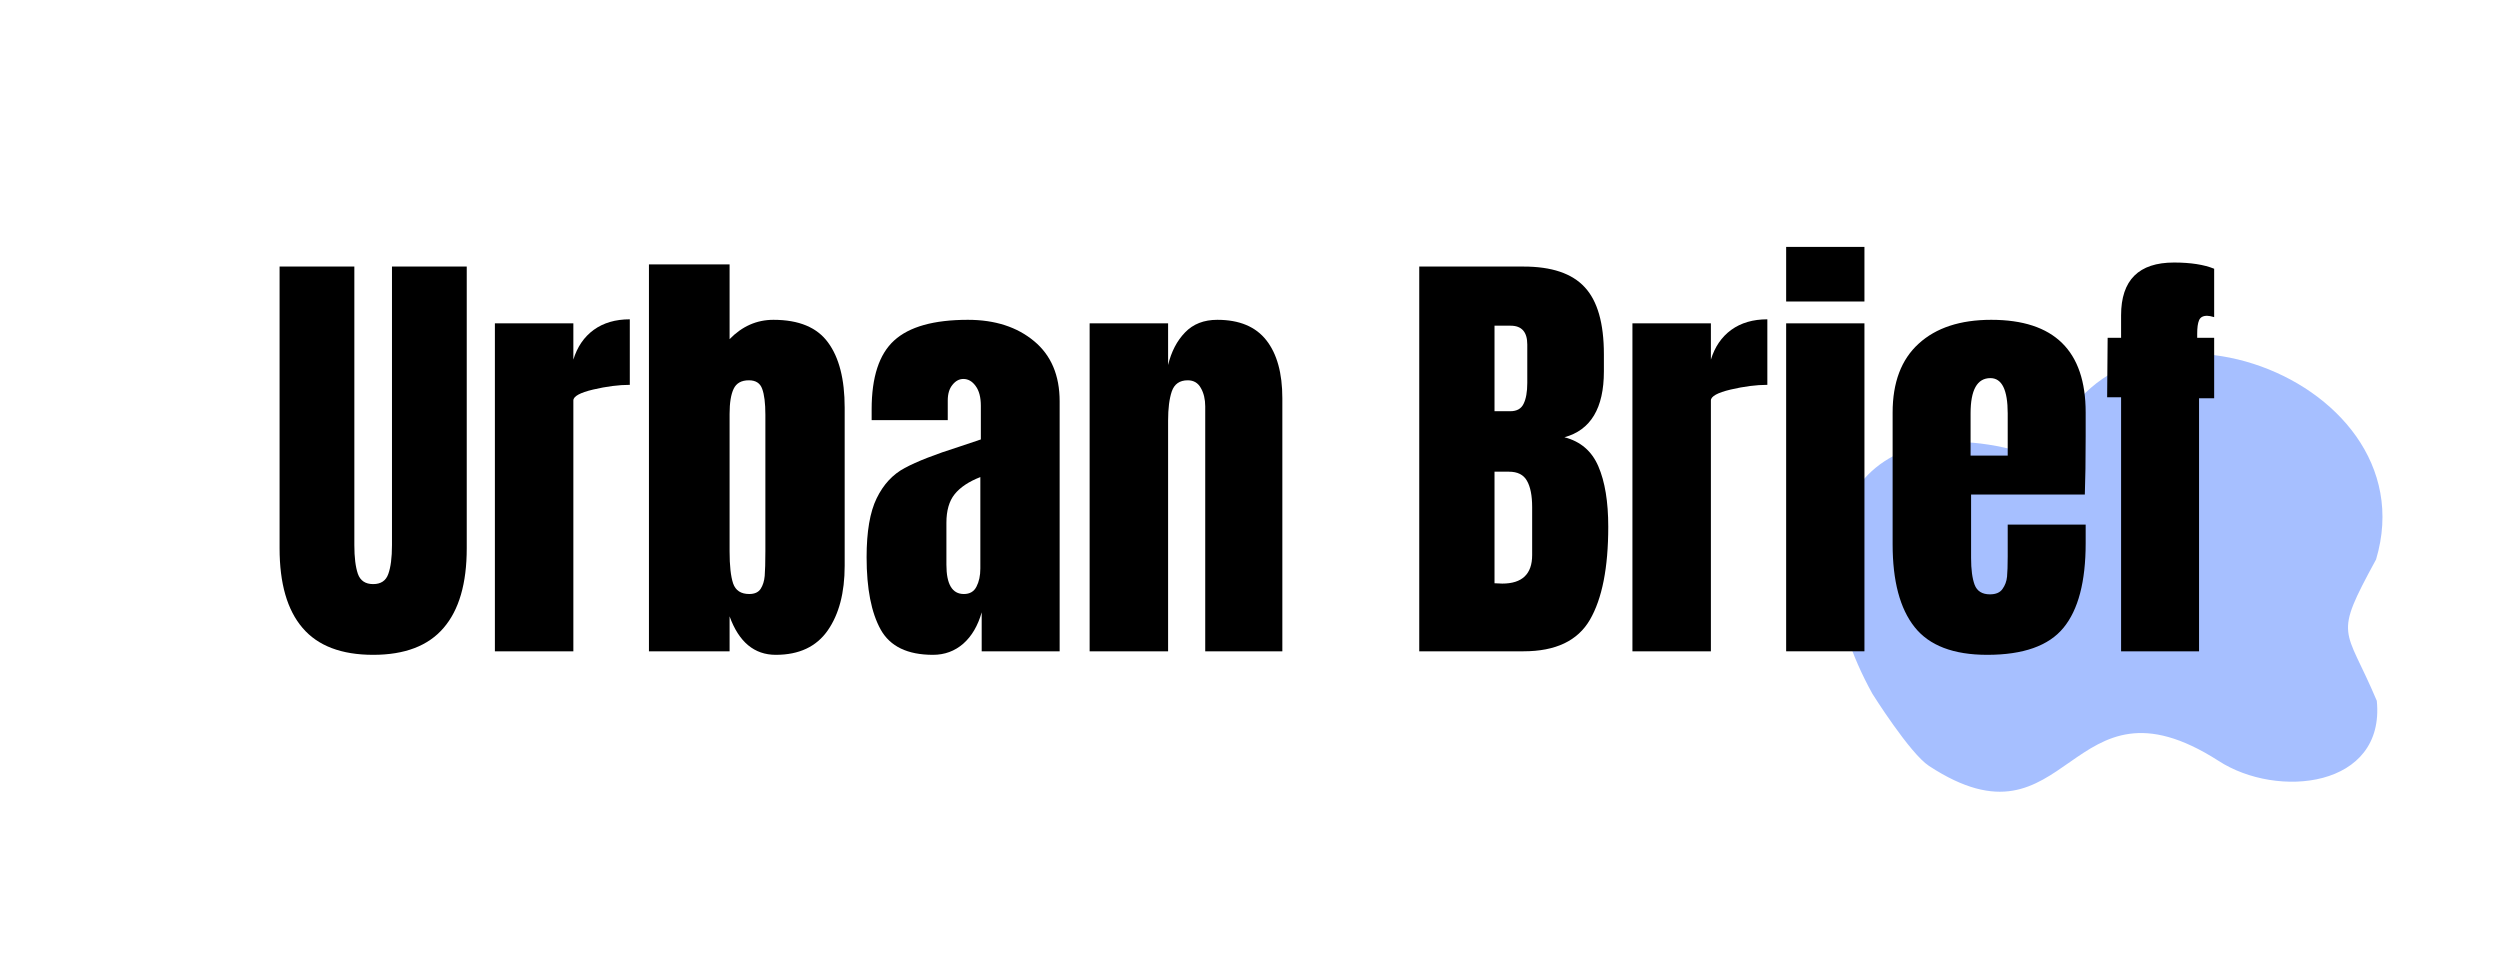
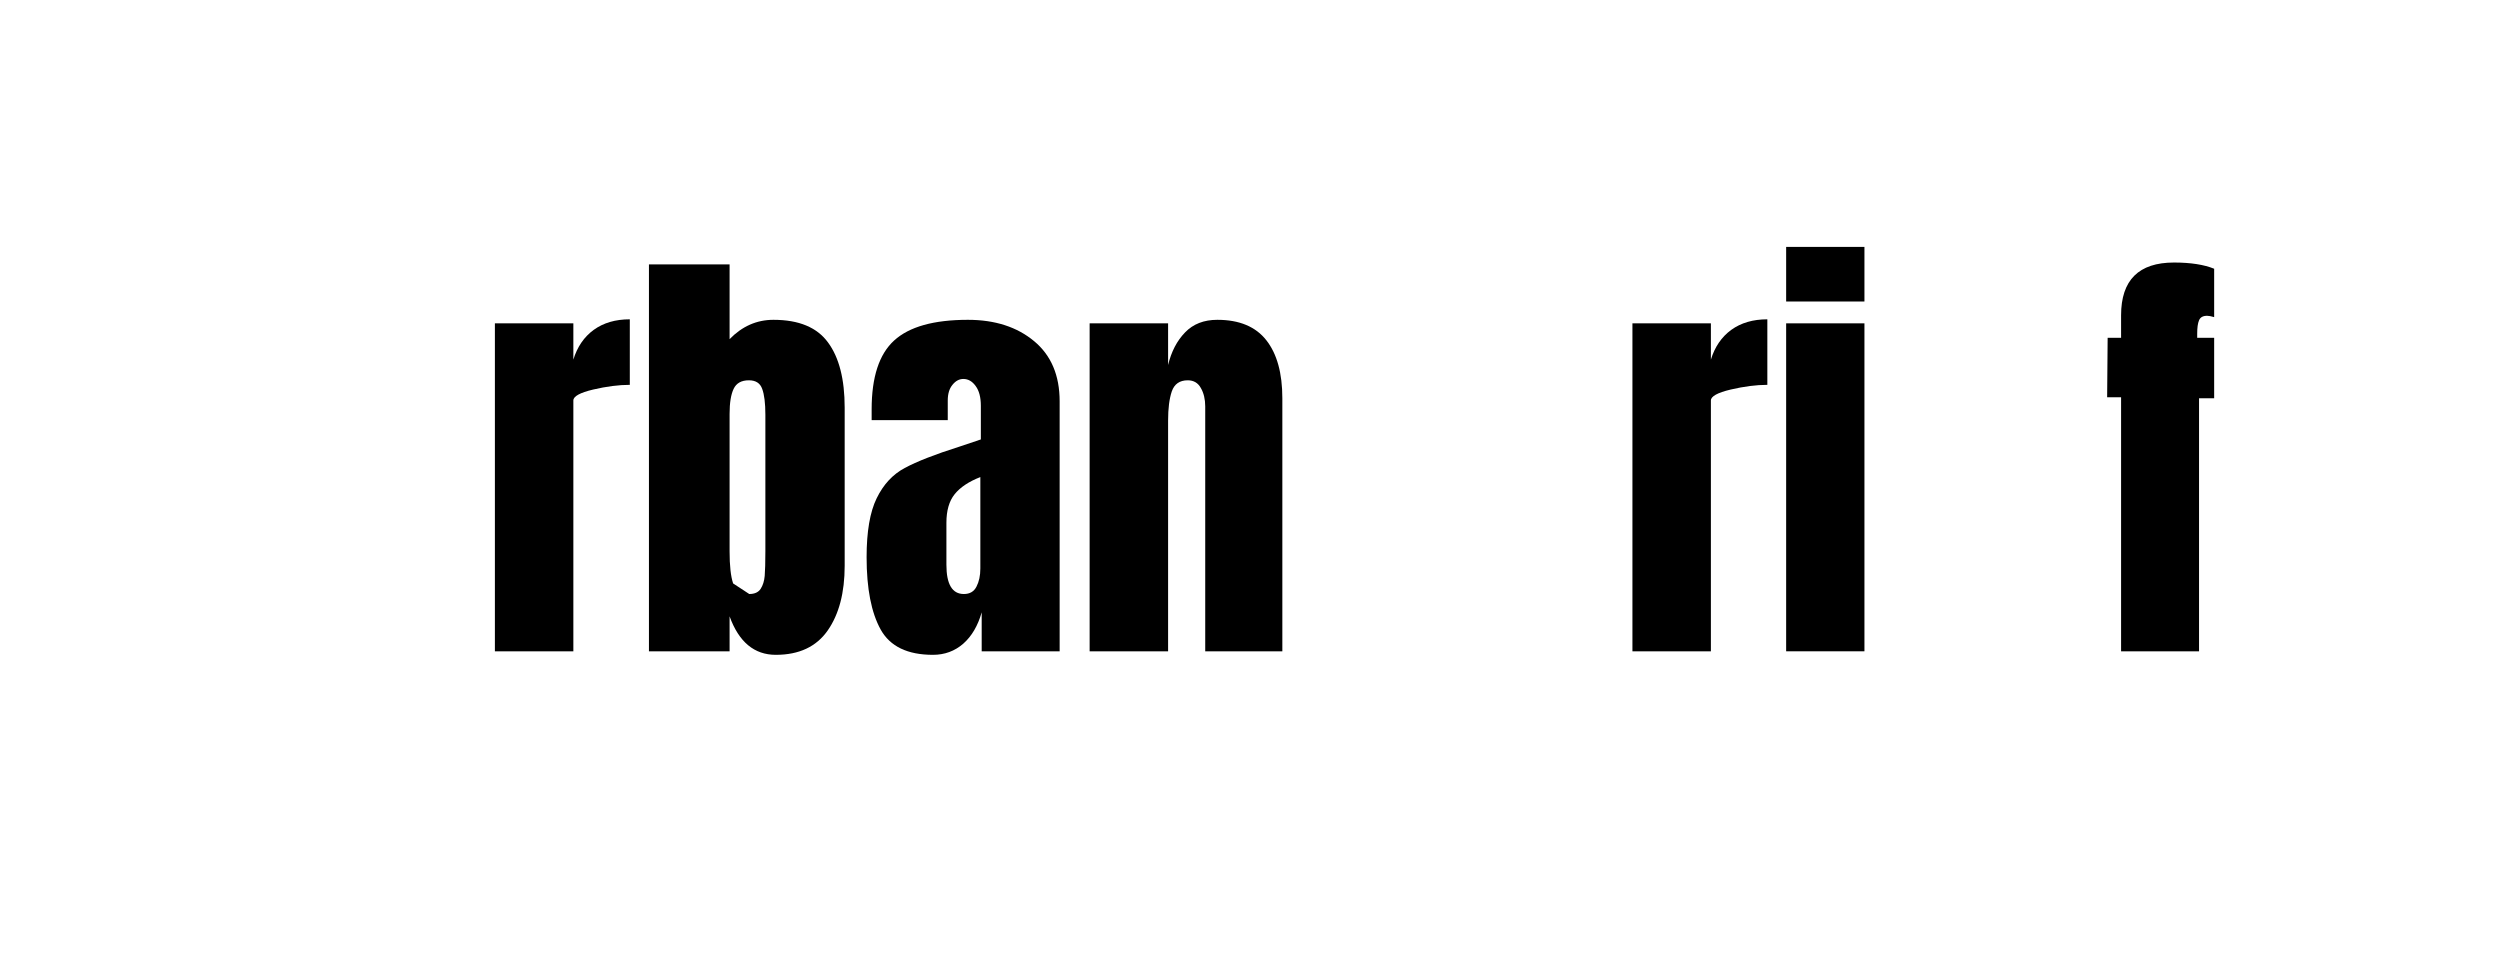
<svg xmlns="http://www.w3.org/2000/svg" width="310" zoomAndPan="magnify" viewBox="0 0 232.5 89.25" height="119" preserveAspectRatio="xMidYMid meet" version="1.0">
  <defs>
    <g />
  </defs>
-   <path fill="#a6bfff" d="M 174.137 64.527 C 165.965 49.785 172.531 36.242 190.383 42.809 C 195.535 24.082 226.199 34.535 220.973 52.031 C 216.941 59.438 218.078 58.133 221.043 65.176 C 221.84 73.27 211.785 74.324 206.316 70.754 C 192.266 61.758 192.57 79.859 179.395 71.23 C 177.613 70.066 174.137 64.527 174.137 64.527 Z M 174.137 64.527 " fill-opacity="1" fill-rule="nonzero" />
  <g fill="#000000" fill-opacity="1">
    <g transform="translate(24.829, 60.571)">
      <g>
-         <path d="M 9.875 0.328 C 6.926 0.328 4.738 -0.504 3.312 -2.172 C 1.883 -3.836 1.172 -6.305 1.172 -9.578 L 1.172 -35.781 L 8.125 -35.781 L 8.125 -9.875 C 8.125 -8.738 8.234 -7.848 8.453 -7.203 C 8.68 -6.566 9.156 -6.25 9.875 -6.25 C 10.594 -6.25 11.062 -6.562 11.281 -7.188 C 11.508 -7.812 11.625 -8.707 11.625 -9.875 L 11.625 -35.781 L 18.578 -35.781 L 18.578 -9.578 C 18.578 -6.305 17.859 -3.836 16.422 -2.172 C 14.992 -0.504 12.812 0.328 9.875 0.328 Z M 9.875 0.328 " />
-       </g>
+         </g>
    </g>
  </g>
  <g fill="#000000" fill-opacity="1">
    <g transform="translate(44.572, 60.571)">
      <g>
        <path d="M 1.453 -30.5 L 8.75 -30.5 L 8.75 -27.125 C 9.113 -28.312 9.742 -29.234 10.641 -29.891 C 11.547 -30.547 12.664 -30.875 14 -30.875 L 14 -24.781 C 12.969 -24.781 11.832 -24.633 10.594 -24.344 C 9.363 -24.051 8.75 -23.711 8.75 -23.328 L 8.75 0 L 1.453 0 Z M 1.453 -30.5 " />
      </g>
    </g>
  </g>
  <g fill="#000000" fill-opacity="1">
    <g transform="translate(58.899, 60.571)">
      <g>
-         <path d="M 13.25 0.328 C 11.25 0.328 9.816 -0.863 8.953 -3.25 L 8.953 0 L 1.453 0 L 1.453 -35.984 L 8.953 -35.984 L 8.953 -29.031 C 10.117 -30.227 11.477 -30.828 13.031 -30.828 C 15.395 -30.828 17.086 -30.125 18.109 -28.719 C 19.141 -27.32 19.656 -25.301 19.656 -22.656 L 19.656 -7.953 C 19.656 -5.453 19.129 -3.445 18.078 -1.938 C 17.023 -0.426 15.414 0.328 13.25 0.328 Z M 10.781 -5.328 C 11.281 -5.328 11.633 -5.488 11.844 -5.812 C 12.051 -6.133 12.176 -6.535 12.219 -7.016 C 12.258 -7.504 12.281 -8.266 12.281 -9.297 L 12.281 -22 C 12.281 -23.082 12.18 -23.883 11.984 -24.406 C 11.797 -24.938 11.383 -25.203 10.75 -25.203 C 10.051 -25.203 9.578 -24.938 9.328 -24.406 C 9.078 -23.883 8.953 -23.109 8.953 -22.078 L 8.953 -9.297 C 8.953 -7.961 9.062 -6.969 9.281 -6.312 C 9.508 -5.656 10.008 -5.328 10.781 -5.328 Z M 10.781 -5.328 " />
+         <path d="M 13.25 0.328 C 11.25 0.328 9.816 -0.863 8.953 -3.25 L 8.953 0 L 1.453 0 L 1.453 -35.984 L 8.953 -35.984 L 8.953 -29.031 C 10.117 -30.227 11.477 -30.828 13.031 -30.828 C 15.395 -30.828 17.086 -30.125 18.109 -28.719 C 19.141 -27.32 19.656 -25.301 19.656 -22.656 L 19.656 -7.953 C 19.656 -5.453 19.129 -3.445 18.078 -1.938 C 17.023 -0.426 15.414 0.328 13.25 0.328 Z M 10.781 -5.328 C 11.281 -5.328 11.633 -5.488 11.844 -5.812 C 12.051 -6.133 12.176 -6.535 12.219 -7.016 C 12.258 -7.504 12.281 -8.266 12.281 -9.297 L 12.281 -22 C 12.281 -23.082 12.18 -23.883 11.984 -24.406 C 11.797 -24.938 11.383 -25.203 10.75 -25.203 C 10.051 -25.203 9.578 -24.938 9.328 -24.406 C 9.078 -23.883 8.953 -23.109 8.953 -22.078 L 8.953 -9.297 C 8.953 -7.961 9.062 -6.969 9.281 -6.312 Z M 10.781 -5.328 " />
      </g>
    </g>
  </g>
  <g fill="#000000" fill-opacity="1">
    <g transform="translate(79.766, 60.571)">
      <g>
        <path d="M 7 0.328 C 4.633 0.328 3.016 -0.453 2.141 -2.016 C 1.266 -3.586 0.828 -5.832 0.828 -8.75 C 0.828 -11.133 1.141 -12.961 1.766 -14.234 C 2.391 -15.516 3.258 -16.453 4.375 -17.047 C 5.488 -17.648 7.18 -18.312 9.453 -19.031 L 11.453 -19.703 L 11.453 -22.828 C 11.453 -23.629 11.289 -24.242 10.969 -24.672 C 10.656 -25.109 10.273 -25.328 9.828 -25.328 C 9.441 -25.328 9.102 -25.145 8.812 -24.781 C 8.52 -24.426 8.375 -23.941 8.375 -23.328 L 8.375 -21.5 L 1.297 -21.5 L 1.297 -22.5 C 1.297 -25.5 1.992 -27.633 3.391 -28.906 C 4.797 -30.188 7.082 -30.828 10.25 -30.828 C 12.77 -30.828 14.82 -30.164 16.406 -28.844 C 17.988 -27.531 18.781 -25.664 18.781 -23.25 L 18.781 0 L 11.531 0 L 11.531 -3.625 C 11.176 -2.375 10.602 -1.398 9.812 -0.703 C 9.02 -0.016 8.082 0.328 7 0.328 Z M 9.875 -5.328 C 10.426 -5.328 10.816 -5.555 11.047 -6.016 C 11.285 -6.473 11.406 -7.035 11.406 -7.703 L 11.406 -16.203 C 10.332 -15.785 9.535 -15.254 9.016 -14.609 C 8.504 -13.973 8.25 -13.086 8.25 -11.953 L 8.25 -8.047 C 8.25 -6.234 8.789 -5.328 9.875 -5.328 Z M 9.875 -5.328 " />
      </g>
    </g>
  </g>
  <g fill="#000000" fill-opacity="1">
    <g transform="translate(99.883, 60.571)">
      <g>
        <path d="M 1.453 -30.5 L 8.75 -30.5 L 8.75 -26.625 C 9.051 -27.875 9.578 -28.883 10.328 -29.656 C 11.078 -30.438 12.078 -30.828 13.328 -30.828 C 15.379 -30.828 16.898 -30.191 17.891 -28.922 C 18.879 -27.66 19.375 -25.863 19.375 -23.531 L 19.375 0 L 12.203 0 L 12.203 -22.781 C 12.203 -23.445 12.066 -24.016 11.797 -24.484 C 11.535 -24.961 11.129 -25.203 10.578 -25.203 C 9.828 -25.203 9.332 -24.859 9.094 -24.172 C 8.863 -23.492 8.75 -22.586 8.75 -21.453 L 8.75 0 L 1.453 0 Z M 1.453 -30.5 " />
      </g>
    </g>
    <g transform="translate(120.666, 60.571)">
      <g />
    </g>
  </g>
  <g fill="#000000" fill-opacity="1">
    <g transform="translate(130.412, 60.571)">
      <g>
-         <path d="M 1.578 -35.781 L 11.281 -35.781 C 13.895 -35.781 15.789 -35.141 16.969 -33.859 C 18.156 -32.586 18.75 -30.508 18.75 -27.625 L 18.75 -26.031 C 18.75 -22.613 17.523 -20.57 15.078 -19.906 C 16.578 -19.52 17.629 -18.617 18.234 -17.203 C 18.848 -15.785 19.156 -13.91 19.156 -11.578 C 19.156 -7.773 18.586 -4.895 17.453 -2.938 C 16.316 -0.977 14.258 0 11.281 0 L 1.578 0 Z M 10.047 -22.328 C 10.648 -22.328 11.062 -22.555 11.281 -23.016 C 11.508 -23.473 11.625 -24.117 11.625 -24.953 L 11.625 -28.531 C 11.625 -29.695 11.109 -30.281 10.078 -30.281 L 8.578 -30.281 L 8.578 -22.328 Z M 9.297 -6.297 C 11.148 -6.297 12.078 -7.18 12.078 -8.953 L 12.078 -13.406 C 12.078 -14.488 11.914 -15.305 11.594 -15.859 C 11.281 -16.422 10.723 -16.703 9.922 -16.703 L 8.578 -16.703 L 8.578 -6.328 Z M 9.297 -6.297 " />
-       </g>
+         </g>
    </g>
  </g>
  <g fill="#000000" fill-opacity="1">
    <g transform="translate(150.363, 60.571)">
      <g>
        <path d="M 1.453 -30.5 L 8.75 -30.5 L 8.75 -27.125 C 9.113 -28.312 9.742 -29.234 10.641 -29.891 C 11.547 -30.547 12.664 -30.875 14 -30.875 L 14 -24.781 C 12.969 -24.781 11.832 -24.633 10.594 -24.344 C 9.363 -24.051 8.75 -23.711 8.75 -23.328 L 8.75 0 L 1.453 0 Z M 1.453 -30.5 " />
      </g>
    </g>
  </g>
  <g fill="#000000" fill-opacity="1">
    <g transform="translate(164.69, 60.571)">
      <g>
        <path d="M 1.422 -32.531 L 1.422 -37.609 L 8.703 -37.609 L 8.703 -32.531 Z M 1.422 0 L 1.422 -30.5 L 8.703 -30.5 L 8.703 0 Z M 1.422 0 " />
      </g>
    </g>
  </g>
  <g fill="#000000" fill-opacity="1">
    <g transform="translate(174.811, 60.571)">
      <g>
-         <path d="M 10 0.328 C 6.863 0.328 4.613 -0.531 3.25 -2.25 C 1.883 -3.969 1.203 -6.535 1.203 -9.953 L 1.203 -22.203 C 1.203 -25.004 2.008 -27.141 3.625 -28.609 C 5.238 -30.086 7.488 -30.828 10.375 -30.828 C 16.227 -30.828 19.156 -27.953 19.156 -22.203 L 19.156 -20 C 19.156 -17.77 19.129 -15.961 19.078 -14.578 L 8.5 -14.578 L 8.5 -8.672 C 8.5 -7.609 8.609 -6.781 8.828 -6.188 C 9.055 -5.594 9.531 -5.297 10.25 -5.297 C 10.801 -5.297 11.191 -5.461 11.422 -5.797 C 11.66 -6.129 11.801 -6.508 11.844 -6.938 C 11.883 -7.363 11.906 -7.992 11.906 -8.828 L 11.906 -11.781 L 19.156 -11.781 L 19.156 -10.047 C 19.156 -6.484 18.469 -3.863 17.094 -2.188 C 15.719 -0.508 13.352 0.328 10 0.328 Z M 11.906 -18.203 L 11.906 -22.125 C 11.906 -24.312 11.367 -25.406 10.297 -25.406 C 9.066 -25.406 8.453 -24.312 8.453 -22.125 L 8.453 -18.203 Z M 11.906 -18.203 " />
-       </g>
+         </g>
    </g>
  </g>
  <g fill="#000000" fill-opacity="1">
    <g transform="translate(195.136, 60.571)">
      <g>
        <path d="M 2.125 -23.625 L 0.828 -23.625 L 0.875 -29.156 L 2.125 -29.156 L 2.125 -31.25 C 2.125 -34.52 3.766 -36.156 7.047 -36.156 C 8.598 -36.156 9.844 -35.961 10.781 -35.578 L 10.781 -31.078 C 10.508 -31.16 10.289 -31.203 10.125 -31.203 C 9.738 -31.203 9.488 -31.062 9.375 -30.781 C 9.258 -30.508 9.203 -30.094 9.203 -29.531 L 9.203 -29.156 L 10.781 -29.156 L 10.781 -23.531 L 9.375 -23.531 L 9.375 0 L 2.125 0 Z M 2.125 -23.625 " />
      </g>
    </g>
  </g>
</svg>